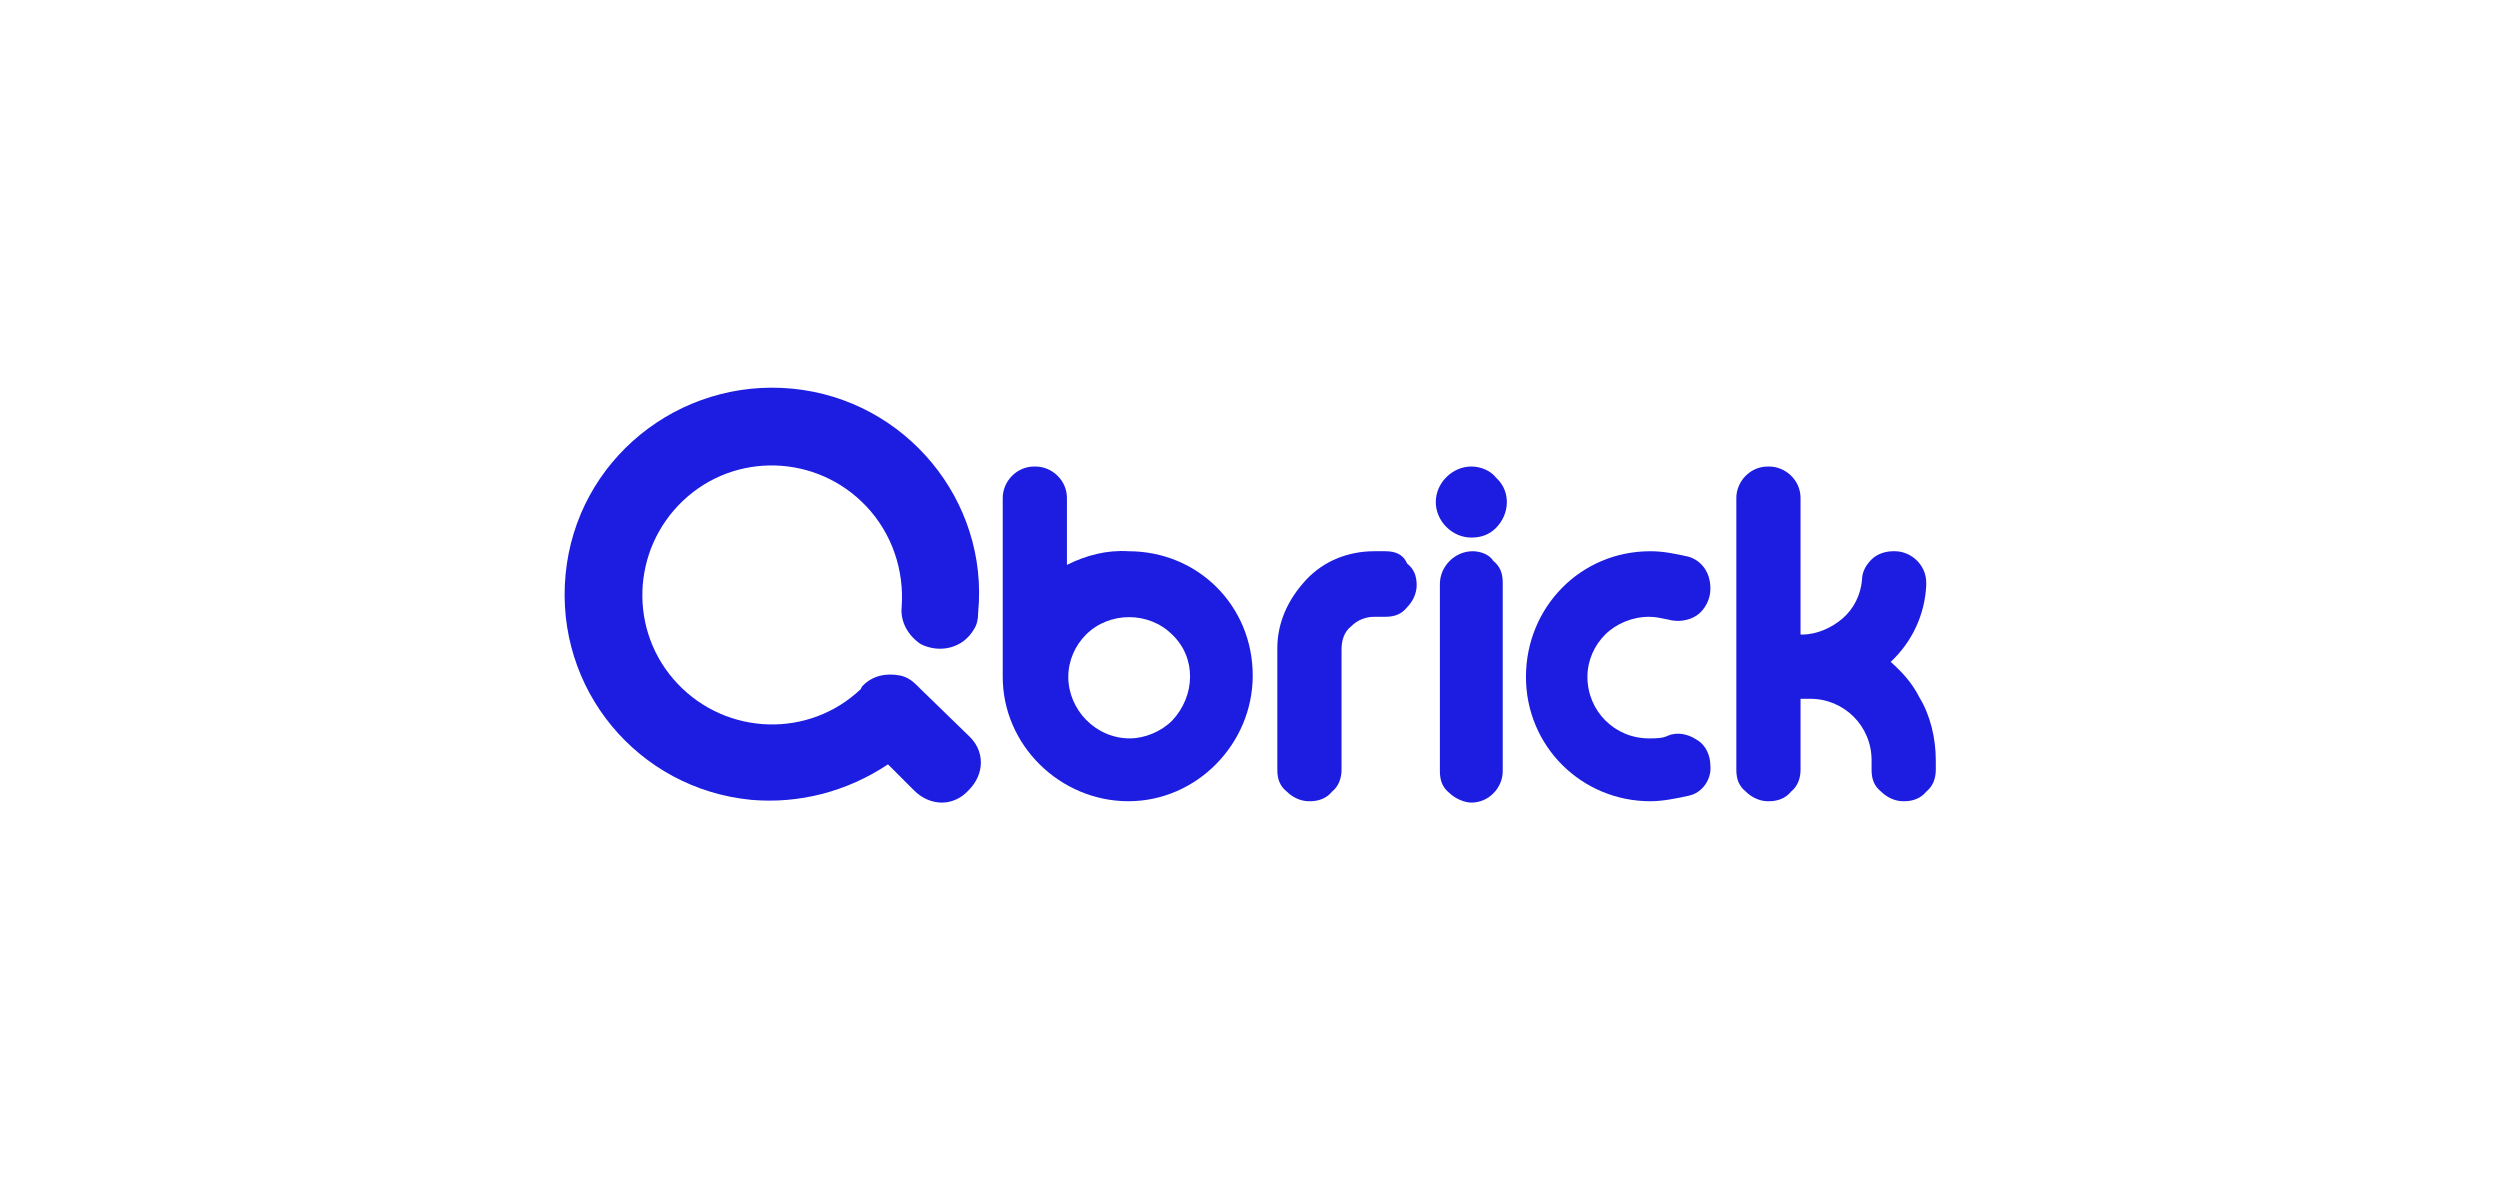
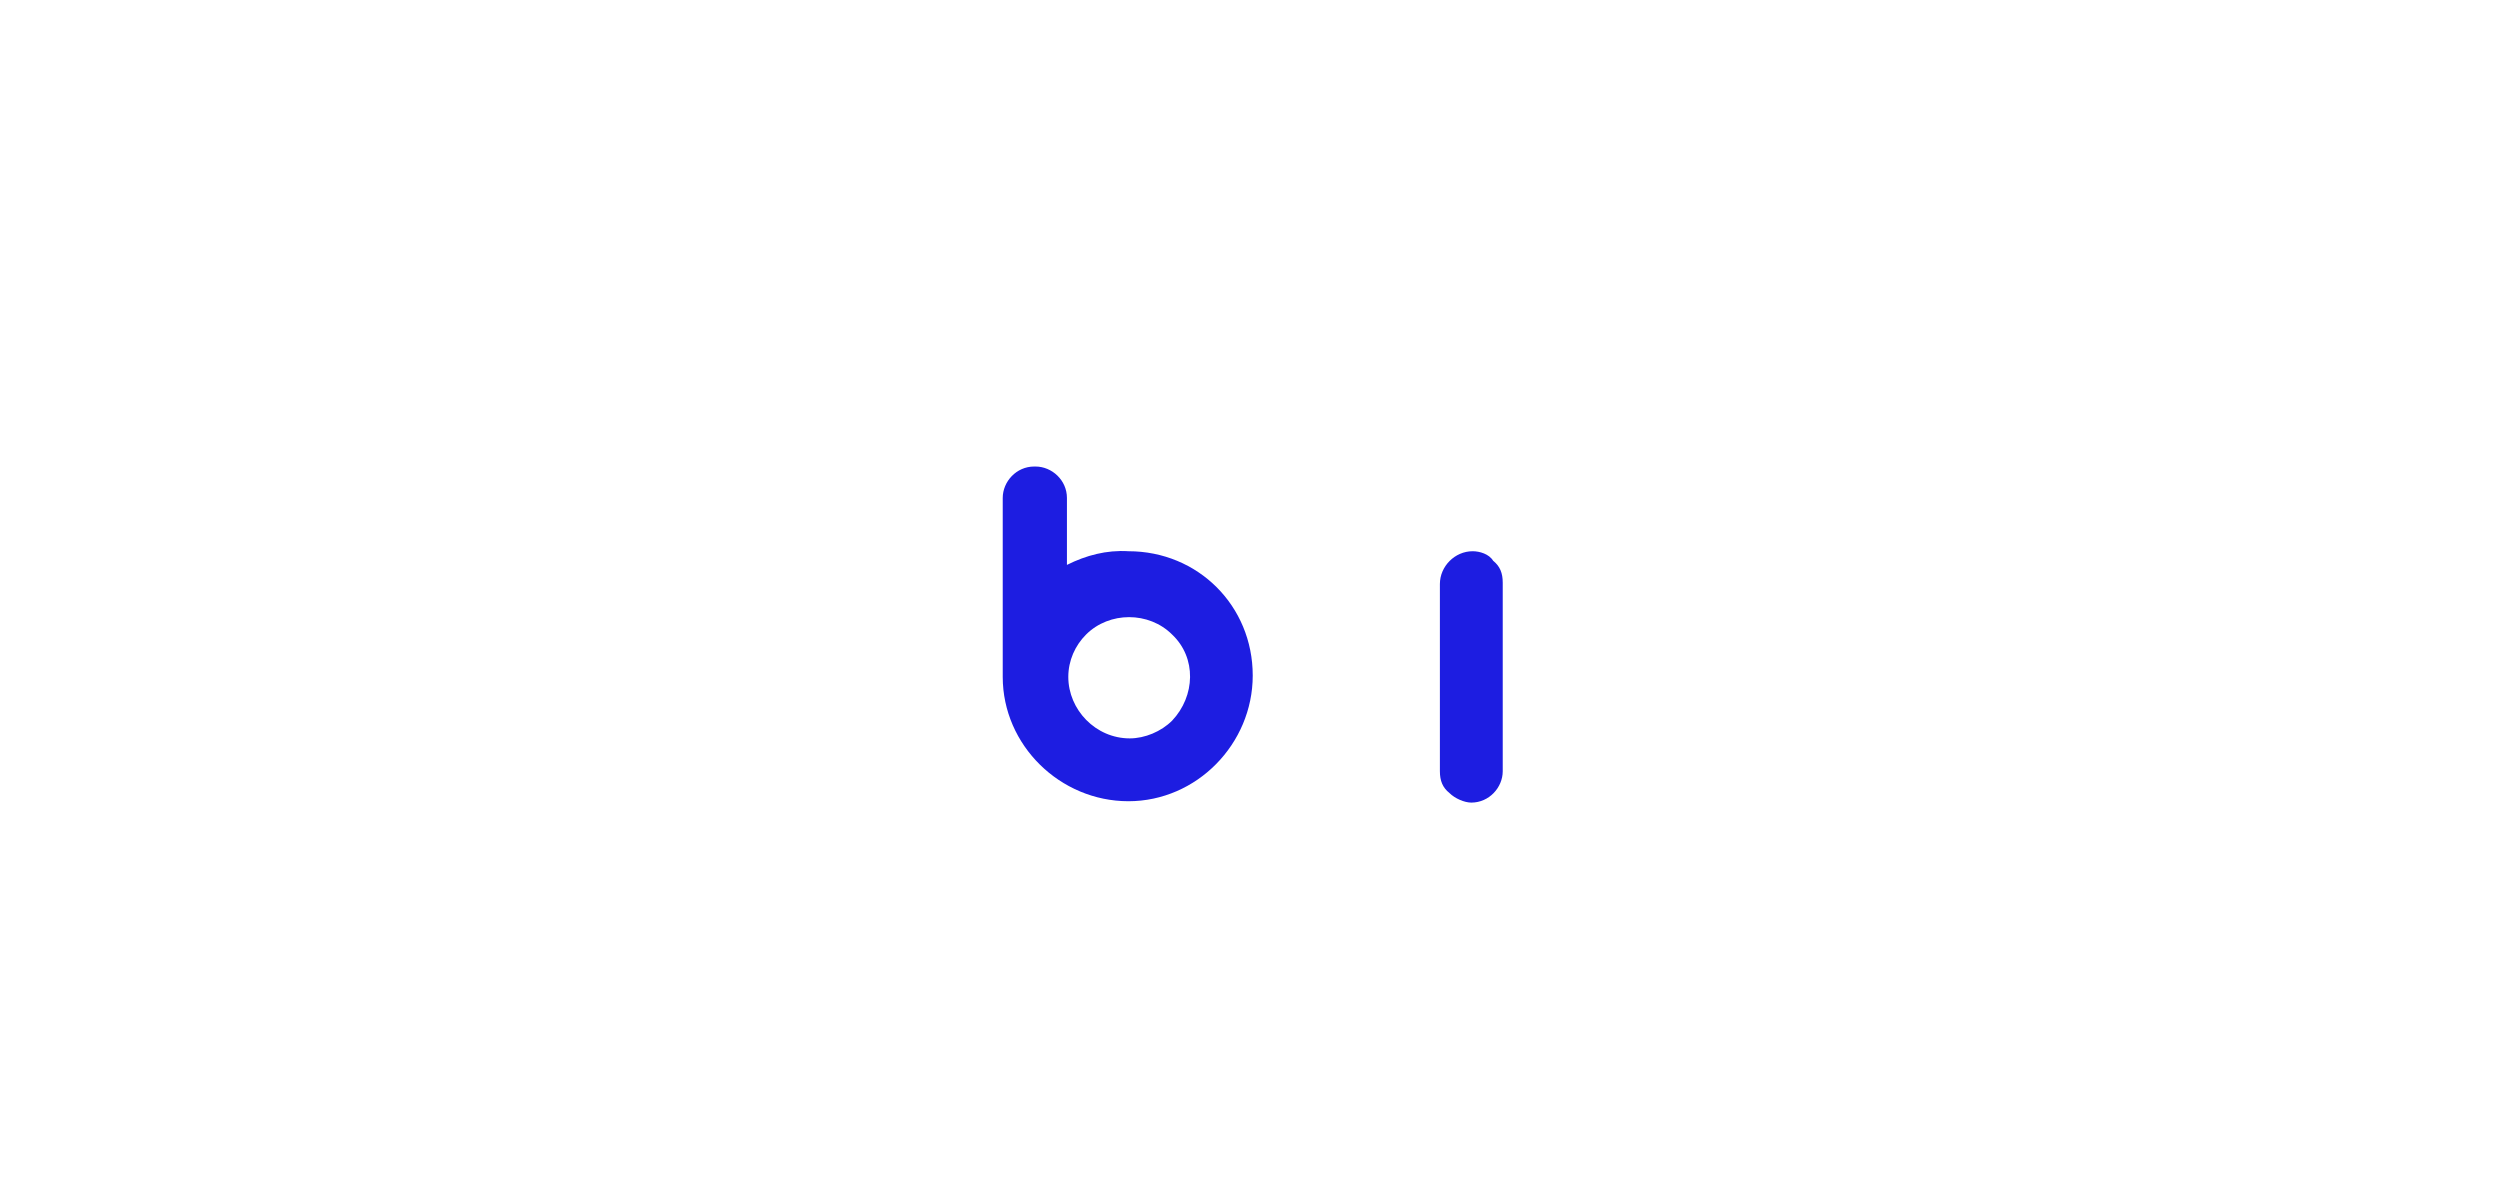
<svg xmlns="http://www.w3.org/2000/svg" version="1.1" id="Layer_1" x="0px" y="0px" viewBox="0 0 183 87.1" style="enable-background:new 0 0 183 87.1;">
  <style type="text/css">
	.st0{fill:#1D1DE1;}
</style>
  <g id="Group_8082" transform="translate(-73)">
    <g id="Artwork_57" transform="translate(110.5 37.5)">
      <g id="Group_8080" transform="translate(-24.5 -7.45)">
-         <path id="Path_10103" class="st0" d="M54.4,20.4l-0.2-0.2l-0.1-0.1c-0.3-0.3-0.7-0.6-1.2-0.7c-1-0.2-2,0-2.7,0.7l-0.1,0.1     L50,20.4c-3.8,3.6-9.8,3.4-13.4-0.4S33.2,10.2,37,6.6S46.8,3.2,50.4,7c1.9,2,2.8,4.7,2.6,7.4c-0.1,1.1,0.5,2.1,1.4,2.7l0,0     c1.4,0.7,3.1,0.3,3.9-1.1c0.2-0.3,0.3-0.7,0.3-1.2C59.4,6.6,53.3-0.8,45-1.6S29.2,3.6,28.4,12S33.7,27.7,42,28.5     c3.5,0.3,7-0.6,10-2.6l1.9,1.9c1.2,1.2,2.9,1.2,4,0l0,0l0,0c1.2-1.2,1.2-2.9,0-4l0,0L54.4,20.4z" />
        <path id="Path_10104" class="st0" d="M69.6,10.3c-1.6-0.1-3.1,0.3-4.5,1V6.4c0-1.3-1.1-2.3-2.3-2.3l0,0h-0.1     c-1.3,0-2.3,1.1-2.3,2.3l0,0v13.1c0,5,4.2,9.1,9.2,9.1c5,0,9.1-4.2,9.1-9.2C78.7,14.3,74.7,10.3,69.6,10.3L69.6,10.3z M72.8,22.7     c-0.8,0.8-2,1.3-3.1,1.3c-2.5,0-4.5-2.1-4.5-4.5c0-1.2,0.5-2.3,1.3-3.1c1.7-1.7,4.6-1.7,6.3,0C74.6,18.1,74.5,20.9,72.8,22.7     L72.8,22.7z" />
-         <path id="Path_10105" class="st0" d="M88.4,10.3h-0.8c-1.9,0-3.7,0.7-5,2.1s-2.1,3.1-2.1,5v8.9c0,0.7,0.2,1.2,0.7,1.6     c0.4,0.4,1,0.7,1.6,0.7h0.1c0.6,0,1.2-0.2,1.6-0.7c0.5-0.4,0.7-1,0.7-1.6v-8.8c0-0.7,0.2-1.3,0.7-1.7c0.5-0.5,1.1-0.7,1.7-0.7     h0.8c0.7,0,1.2-0.2,1.6-0.7c0.4-0.4,0.7-1,0.7-1.6l0,0c0-0.7-0.2-1.2-0.7-1.6C89.7,10.5,89.1,10.3,88.4,10.3z" />
        <path id="Path_10106" class="st0" d="M94.8,10.3L94.8,10.3c-1.3,0-2.4,1.1-2.4,2.4v13.7c0,0.7,0.2,1.2,0.7,1.6     c0.4,0.4,1.1,0.7,1.6,0.7l0,0c1.3,0,2.3-1.1,2.3-2.3V12.6c0-0.7-0.2-1.2-0.7-1.6C96,10.5,95.3,10.3,94.8,10.3z" />
-         <path id="Path_10107" class="st0" d="M94.7,4.1c-1.4,0-2.6,1.2-2.6,2.6c0,1.4,1.2,2.6,2.6,2.6c0.7,0,1.3-0.2,1.8-0.7     c1-1,1.1-2.6,0.1-3.6l-0.1-0.1C96.1,4.4,95.4,4.1,94.7,4.1z" />
-         <path id="Path_10108" class="st0" d="M110.6,10.7c-0.9-0.2-1.8-0.4-2.8-0.4c-5.1,0-9.1,4.1-9.1,9.2s4.1,9.1,9.1,9.1     c0.9,0,1.9-0.2,2.8-0.4c1-0.2,1.7-1.2,1.6-2.2c0-0.7-0.3-1.5-1-1.9c-0.6-0.4-1.4-0.6-2.1-0.3c-0.4,0.2-0.9,0.2-1.4,0.2     c-2.5,0-4.5-2-4.5-4.5c0-1.2,0.5-2.3,1.3-3.1c0.8-0.8,2-1.3,3.2-1.3c0.5,0,0.9,0.1,1.4,0.2l0,0c0.7,0.2,1.5,0.1,2.1-0.3     c0.6-0.4,1-1.2,1-1.9v-0.1C112.2,11.9,111.6,11,110.6,10.7z" />
-         <path id="Path_10109" class="st0" d="M127.5,21c-0.5-1-1.2-1.8-2.1-2.6c1.6-1.5,2.5-3.5,2.6-5.6c0-0.1,0-0.2,0-0.2     c0-1.3-1.1-2.3-2.3-2.3h-0.1c-0.6,0-1.2,0.2-1.6,0.6c-0.4,0.4-0.7,0.9-0.7,1.5l0,0c-0.1,1.1-0.6,2.1-1.4,2.8     c-0.8,0.7-1.9,1.2-3,1.2h-0.1V6.4c0-1.3-1.1-2.3-2.3-2.3l0,0h-0.1c-1.3,0-2.3,1.1-2.3,2.3v19.9c0,0.7,0.2,1.2,0.7,1.6     c0.4,0.4,1,0.7,1.6,0.7h0.1c0.6,0,1.2-0.2,1.6-0.7c0.5-0.4,0.7-1,0.7-1.6v-5.2h0.7c2.5,0,4.5,2,4.5,4.5l0,0v0.7     c0,0.7,0.2,1.2,0.7,1.6c0.4,0.4,1,0.7,1.6,0.7h0.1c0.6,0,1.2-0.2,1.6-0.7c0.5-0.4,0.7-1,0.7-1.6v-0.7     C128.7,24,128.3,22.3,127.5,21z" />
      </g>
    </g>
  </g>
</svg>